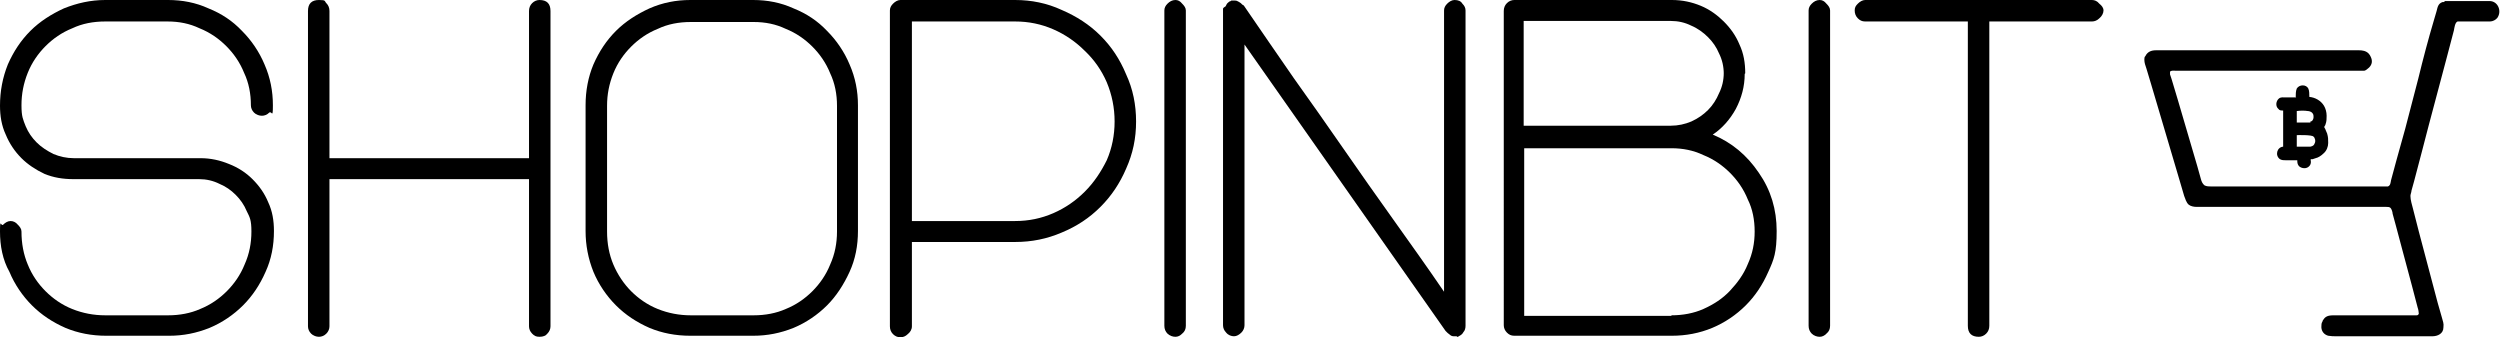
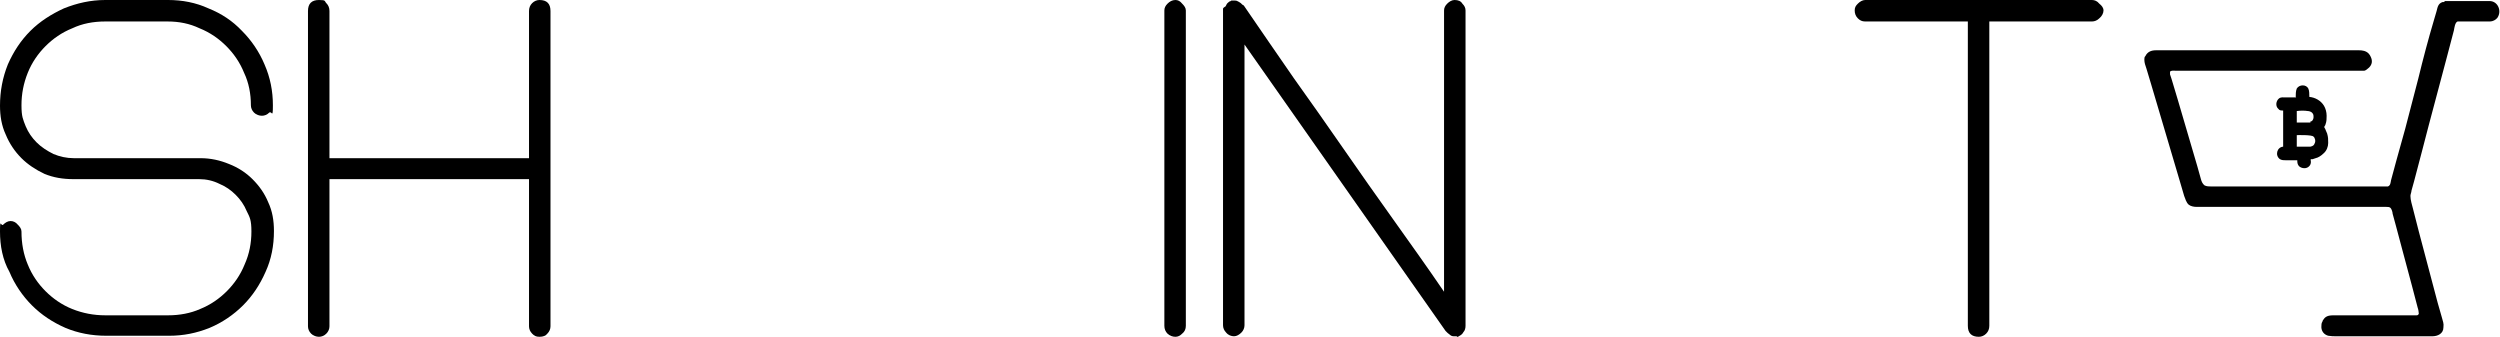
<svg xmlns="http://www.w3.org/2000/svg" xmlns:ns1="http://sodipodi.sourceforge.net/DTD/sodipodi-0.dtd" xmlns:ns2="http://www.inkscape.org/namespaces/inkscape" version="1.1" viewBox="0 0 477.3 64.4">
  <g>
    <g id="svg5">
      <ns1:namedview id="namedview7" bordercolor="#666666" borderopacity="1.0" ns2:current-layer="layer1" ns2:cx="224.50393" ns2:cy="-63.719498" ns2:deskcolor="#d1d1d1" ns2:document-units="mm" ns2:pagecheckerboard="true" ns2:pageopacity="0.0" ns2:showpageshadow="2" ns2:window-height="1016" ns2:window-maximized="1" ns2:window-width="1920" ns2:window-x="0" ns2:window-y="27" ns2:zoom="1.5144501" pagecolor="#ffffff" showgrid="false" showguides="true">
        <ns2:grid id="grid293" originx="-34.162" originy="-137.145" type="xygrid" />
        <ns1:guide id="guide295" ns2:locked="false" orientation="0,-1" position="25.937,31.97" />
        <ns1:guide id="guide305" ns2:locked="false" orientation="0,-1" position="42.967,43.924" />
        <ns1:guide id="guide307" ns2:locked="false" orientation="0,-1" position="44.805,21.139" />
      </ns1:namedview>
      <g id="layer1" ns2:groupmode="layer" ns2:label="Ebene 1">
        <g id="text119">
          <path id="path517" d="M20.1,4.1c-2.3,0-4.4.4-6.3,1.3-2,.8-3.7,2-5.1,3.4-1.4,1.4-2.6,3.1-3.4,5.1-.8,2-1.2,4-1.2,6.2s.3,2.7.8,4c.5,1.2,1.2,2.2,2.1,3.1.9.9,2,1.6,3.2,2.2,1.2.5,2.5.8,3.9.8h24.2c1.9,0,3.7.4,5.4,1.1,1.8.7,3.3,1.7,4.5,2.9,1.3,1.3,2.3,2.7,3,4.4.8,1.7,1.1,3.5,1.1,5.5,0,2.8-.5,5.4-1.6,7.8-1.1,2.5-2.5,4.6-4.3,6.4-1.8,1.8-4,3.3-6.4,4.3-2.5,1-5,1.5-7.7,1.5h-12c-2.8,0-5.4-.5-7.8-1.5-2.5-1.1-4.6-2.5-6.4-4.3-1.8-1.8-3.3-4-4.3-6.4C.5,49.6,0,46.9,0,44.2s.2-.9.6-1.3c.4-.4.9-.7,1.4-.7s1,.2,1.4.7c.4.4.7.8.7,1.3,0,2.3.4,4.4,1.2,6.3.8,2,2,3.7,3.4,5.1s3.1,2.6,5.1,3.4c2,.8,4.1,1.2,6.3,1.2h12c2.2,0,4.3-.4,6.1-1.2,2-.8,3.7-2,5.1-3.4,1.4-1.4,2.6-3.1,3.4-5.1.9-2,1.3-4.1,1.3-6.3s-.3-2.7-.9-3.9c-.5-1.2-1.2-2.2-2.1-3.1-.9-.9-1.9-1.6-3.1-2.1-1.2-.6-2.5-.9-3.9-.9H14c-2,0-3.8-.3-5.5-1-1.7-.8-3.2-1.8-4.4-3-1.3-1.3-2.3-2.8-3-4.5C.3,24,0,22.1,0,20.2,0,17.4.5,14.8,1.5,12.3c1.1-2.5,2.5-4.6,4.3-6.4,1.8-1.8,4-3.2,6.4-4.3C14.7.6,17.3,0,20.1,0h12c2.7,0,5.3.5,7.7,1.6,2.5,1,4.6,2.4,6.4,4.3,1.8,1.8,3.3,4,4.3,6.4,1.1,2.5,1.6,5.1,1.6,7.8s-.2,1-.7,1.4c-.4.4-.9.6-1.4.6s-1.1-.2-1.5-.6c-.4-.4-.6-.9-.6-1.4,0-2.2-.4-4.3-1.3-6.2-.8-2-2-3.7-3.4-5.1s-3.1-2.6-5.1-3.4c-1.9-.9-3.9-1.3-6.1-1.3h-12Z" />
          <path id="path519" d="M103,0c1.4,0,2.1.7,2.1,2.1v60.2c0,.5-.2,1-.6,1.4-.3.4-.8.6-1.5.6s-1-.2-1.4-.6c-.4-.4-.6-.9-.6-1.4v-28.1h-38.1v28.1c0,.5-.2,1-.6,1.4-.4.4-.9.6-1.4.6s-1.1-.2-1.5-.6c-.4-.4-.6-.9-.6-1.4V2.1c0-1.4.7-2.1,2.1-2.1s1,.2,1.4.6c.4.4.6.9.6,1.5v28.1h38.1V2.1c0-.6.2-1.1.6-1.5.4-.4.9-.6,1.4-.6h0Z" />
-           <path id="path521" d="M143.8,0c2.7,0,5.3.5,7.7,1.6,2.5,1,4.6,2.4,6.4,4.3,1.8,1.8,3.3,4,4.3,6.4,1.1,2.5,1.6,5.1,1.6,7.8v24c0,2.8-.5,5.4-1.6,7.8s-2.5,4.6-4.3,6.4c-1.8,1.8-4,3.3-6.4,4.3-2.5,1-5,1.5-7.7,1.5h-12c-2.8,0-5.4-.5-7.8-1.5-2.5-1.1-4.6-2.5-6.4-4.3s-3.3-4-4.3-6.4c-1-2.5-1.5-5.1-1.5-7.8v-24c0-2.8.5-5.4,1.5-7.8,1.1-2.5,2.5-4.6,4.3-6.4,1.8-1.8,4-3.2,6.4-4.3,2.5-1.1,5.1-1.6,7.8-1.6h12ZM159.8,20.2c0-2.2-.4-4.3-1.3-6.2-.8-2-2-3.7-3.4-5.1-1.4-1.4-3.1-2.6-5.1-3.4-1.9-.9-3.9-1.3-6.1-1.3h-12c-2.3,0-4.4.4-6.3,1.3-2,.8-3.7,2-5.1,3.4-1.4,1.4-2.6,3.1-3.4,5.1-.8,2-1.2,4-1.2,6.2v24c0,2.3.4,4.4,1.2,6.3s2,3.7,3.4,5.1c1.4,1.4,3.1,2.6,5.1,3.4,2,.8,4.1,1.2,6.3,1.2h12c2.2,0,4.3-.4,6.1-1.2,2-.8,3.7-2,5.1-3.4s2.6-3.1,3.4-5.1c.9-2,1.3-4.1,1.3-6.3v-24Z" />
-           <path id="path523" d="M193.8,0c3.1,0,6.1.6,8.9,1.9,2.8,1.2,5.3,2.8,7.4,4.9,2.1,2.1,3.7,4.5,4.9,7.4,1.3,2.8,1.9,5.8,1.9,9s-.6,6.1-1.9,9c-1.2,2.8-2.8,5.2-4.9,7.3-2.1,2.1-4.5,3.7-7.4,4.9-2.8,1.2-5.7,1.8-8.9,1.8h-19.7v16.1c0,.6-.3,1.1-.8,1.5-.4.4-.9.6-1.4.6s-1-.2-1.4-.6c-.4-.4-.6-.9-.6-1.5V2c0-.5.2-.9.6-1.3.4-.4.9-.7,1.4-.7h21.9ZM193.8,42.2c2.6,0,5-.5,7.3-1.5,2.3-1,4.3-2.4,6-4.1,1.8-1.8,3.1-3.8,4.2-6,1-2.3,1.5-4.8,1.5-7.4s-.5-5.1-1.5-7.5c-1-2.3-2.4-4.3-4.2-6-1.7-1.7-3.7-3.1-6-4.1-2.3-1-4.7-1.5-7.3-1.5h-19.7v38.1h19.7Z" />
          <path id="path525" d="M224.4,0c.5,0,.9.2,1.3.7.4.4.7.8.7,1.3v60.2c0,.6-.2,1.1-.7,1.5-.4.4-.8.6-1.3.6s-1.1-.2-1.5-.6c-.4-.4-.6-.9-.6-1.5V2c0-.5.2-.9.6-1.3s.9-.7,1.5-.7Z" />
          <path id="path527" d="M277.7,0c.7,0,1.2.2,1.5.7.4.4.6.8.6,1.3v60.2c0,.4-.1.9-.4,1.2-.2.4-.5.6-.9.8-.1.1-.3.2-.4,0h-.4c-.3,0-.6,0-.9-.3-.3-.2-.5-.4-.8-.7l-38.4-54.7v53.6c0,.5-.2,1-.6,1.4-.4.4-.9.7-1.4.7s-1.1-.2-1.5-.7c-.4-.4-.6-.9-.6-1.4V1.7c0-.2.2-.3.5-.5l.2-.4c.1-.2.3-.3.5-.5.1,0,.3-.1.4-.2.2,0,.4,0,.6,0s.4,0,.7.2c.1,0,.3.2.5.3.1.1.2.2.3.3.1,0,.2.1.3.2,3.2,4.7,6.4,9.3,9.5,13.8,3.2,4.5,6.4,9,9.5,13.5,3.1,4.5,6.3,9,9.5,13.5,3.2,4.5,6.5,9.1,9.7,13.8V2c0-.5.2-.9.6-1.3.4-.4.9-.7,1.4-.7h0Z" />
-           <path id="path529" d="M333.1,14.1c0,2.4-.6,4.6-1.7,6.7-1.1,2-2.6,3.7-4.4,4.9,3.6,1.5,6.5,3.9,8.8,7.3,2.3,3.3,3.4,7,3.4,11.1s-.5,5.4-1.6,7.8c-1.1,2.5-2.5,4.6-4.3,6.4-1.8,1.8-4,3.3-6.4,4.3-2.4,1-5,1.5-7.7,1.5h-30.1c-.6,0-1-.2-1.4-.6-.4-.4-.6-.9-.6-1.4V2.1c0-.6.2-1.1.6-1.5.4-.4.9-.6,1.4-.6h30.1c2,0,3.8.4,5.5,1.1s3.2,1.8,4.4,3c1.3,1.3,2.3,2.7,3,4.4.8,1.7,1.1,3.5,1.1,5.5h0ZM329.1,14.1c0-1.4-.3-2.7-.9-3.9-.5-1.2-1.2-2.2-2.1-3.1-.9-.9-2-1.7-3.2-2.2-1.2-.6-2.5-.9-3.9-.9h-28.1v20h28.1c1.4,0,2.7-.3,3.9-.8,1.3-.6,2.3-1.3,3.2-2.2.9-.9,1.6-2,2.1-3.2.6-1.2.9-2.5.9-3.9ZM319.1,60.2c2.2,0,4.3-.4,6.1-1.2,2-.9,3.7-2,5.1-3.5s2.6-3.1,3.4-5.1c.9-2,1.3-4,1.3-6.2s-.4-4.3-1.3-6.1c-.8-2-2-3.7-3.4-5.1s-3.1-2.6-5.1-3.4c-1.9-.9-3.9-1.3-6.1-1.3h-28.1v32h28.1Z" />
-           <path id="path531" d="M347.4,0c.5,0,.9.2,1.3.7.4.4.7.8.7,1.3v60.2c0,.6-.2,1.1-.7,1.5-.4.4-.8.6-1.3.6s-1.1-.2-1.5-.6c-.4-.4-.6-.9-.6-1.5V2c0-.5.2-.9.6-1.3.4-.4.9-.7,1.5-.7Z" />
          <path id="path533" d="M399.4,0c.5,0,1,.2,1.4.7.5.4.8.8.8,1.3s-.3,1.1-.8,1.5c-.4.4-.9.6-1.4.6h-19.6v58.1c0,.6-.2,1.1-.6,1.5-.4.4-.9.6-1.4.6-1.4,0-2.1-.7-2.1-2.1V4.1h-19.6c-.6,0-1-.2-1.4-.6-.4-.4-.6-.9-.6-1.5s.2-.9.6-1.3c.4-.4.9-.7,1.4-.7h43.4Z" />
        </g>
        <path id="Auswahl__x23_1" d="M438.3,18.5c0-.5,0-1.1.2-1.6.5-.8,1.8-.8,2.2,0,.2.4.2,1.1.2,1.6,1.1.1,2.2.7,2.8,1.7.3.5.5,1.2.5,1.9,0,.5,0,1.1-.2,1.6,0,.1-.1.3-.2.4,0,0-.1.2,0,.3,0,0,.2.3.2.4.1.2.2.5.3.7.2.7.2,1.1.2,1.8,0,.7-.3,1.5-.9,2-.4.4-1,.8-1.5.9l-.6.2c0,0-.2,0-.3,0-.1,0,0,.4,0,.5,0,.3-.1.6-.3.8-.5.6-1.5.5-2,0-.3-.4-.3-.7-.3-1.1h-2.1c-.5,0-.8,0-1.2-.2-1-.7-.6-2.3.6-2.4v-6.9c-.4,0-.7,0-.9-.3-.6-.5-.5-1.5.1-2,.4-.3.8-.2,1.3-.2h2,0ZM441.1,23.2c.4,0,.6-.5.6-.8,0-.4,0-.6-.3-.9-.2-.2-.6-.3-.8-.3-.6-.1-1.4-.1-2.1,0v2.2s1.8,0,2.6,0ZM438.5,28c.9,0,1.9,0,2.6,0,.5-.1.7-.3.8-.6.3-.5,0-1.2-.2-1.3-.2-.4-3.2-.3-3.2-.3v2.3h0ZM466.8.2h8.5c1.6,0,2.4,1.9,1.5,3.2-.3.4-.9.7-1.4.7h-.9s-3.9,0-3.9,0h-.8c-.2,0-.4,0-.6,0-.5.2-.6,1.2-.7,1.7l-1.5,5.7-3.3,12.4-1.3,5-1.5,5.7-.5,1.8c0,.3-.2.7-.2,1,0,.8.3,1.7.5,2.5l1.1,4.3,3.6,13.6.8,2.8c.2.8.4,1.1.3,1.9,0,1.2-1.1,1.7-2.1,1.7h-18.4c-.5,0-.9,0-1.5-.1-.7-.2-1.2-.7-1.3-1.5,0,0,0-.2,0-.3,0-.3,0-.6.2-.9,0-.1.1-.3.2-.4.5-.8,1.3-.8,2.2-.8h12s3.3,0,3.3,0c.1,0,.2,0,.3,0,.2,0,.3-.1.4-.3,0-.2-.1-.9-.2-1.1l-1.1-4.2-1.9-7.1-1.2-4.5-.6-2.2c0-.3-.2-.9-.4-1.1-.2-.2-.5-.2-.8-.2h-2.1s-8.9,0-8.9,0h-4.5s-5.6,0-5.6,0h-.5s-14,0-14,0h-.6c-.5,0-1.1-.1-1.5-.4-.5-.4-.7-1.2-.9-1.7l-1-3.4-5.3-17.9-.9-3c-.2-.6-.4-1.1-.4-1.7,0-.3,0-.5.2-.7.4-.8,1.1-1.1,2-1.1h38.8c.6,0,1.3.1,1.8.6.2.2.3.4.4.6.4.8.3,1.5-.3,2.1-.2.2-.7.6-.9.6-.1,0-.3,0-.4,0h-.6s-.5,0-.5,0h-28.8c0,0-.6,0-.6,0h-.5s-2.5,0-2.5,0h-.5s-1.6,0-1.6,0c-.3,0-.9-.1-1.1.2,0,.2,0,.3,0,.5.1.3.2.6.3.9l1.2,4,3.7,12.6.7,2.5c.1.4.3.9.7,1.2.4.2.9.2,1.3.2h.6s.5,0,.5,0h13.1s7.1,0,7.1,0h.6s9.6,0,9.6,0h.5s1.3,0,1.3,0c.2,0,.3,0,.4,0,.5-.2.5-.7.6-1.2l1-3.7.5-1.8,1.2-4.3,2.5-9.6c.9-3.7,1.9-7.5,3-11.2l.5-1.7c.2-.8.3-1.4,1.1-1.7.2,0,.3,0,.4-.1h0Z" />
      </g>
    </g>
  </g>
</svg>